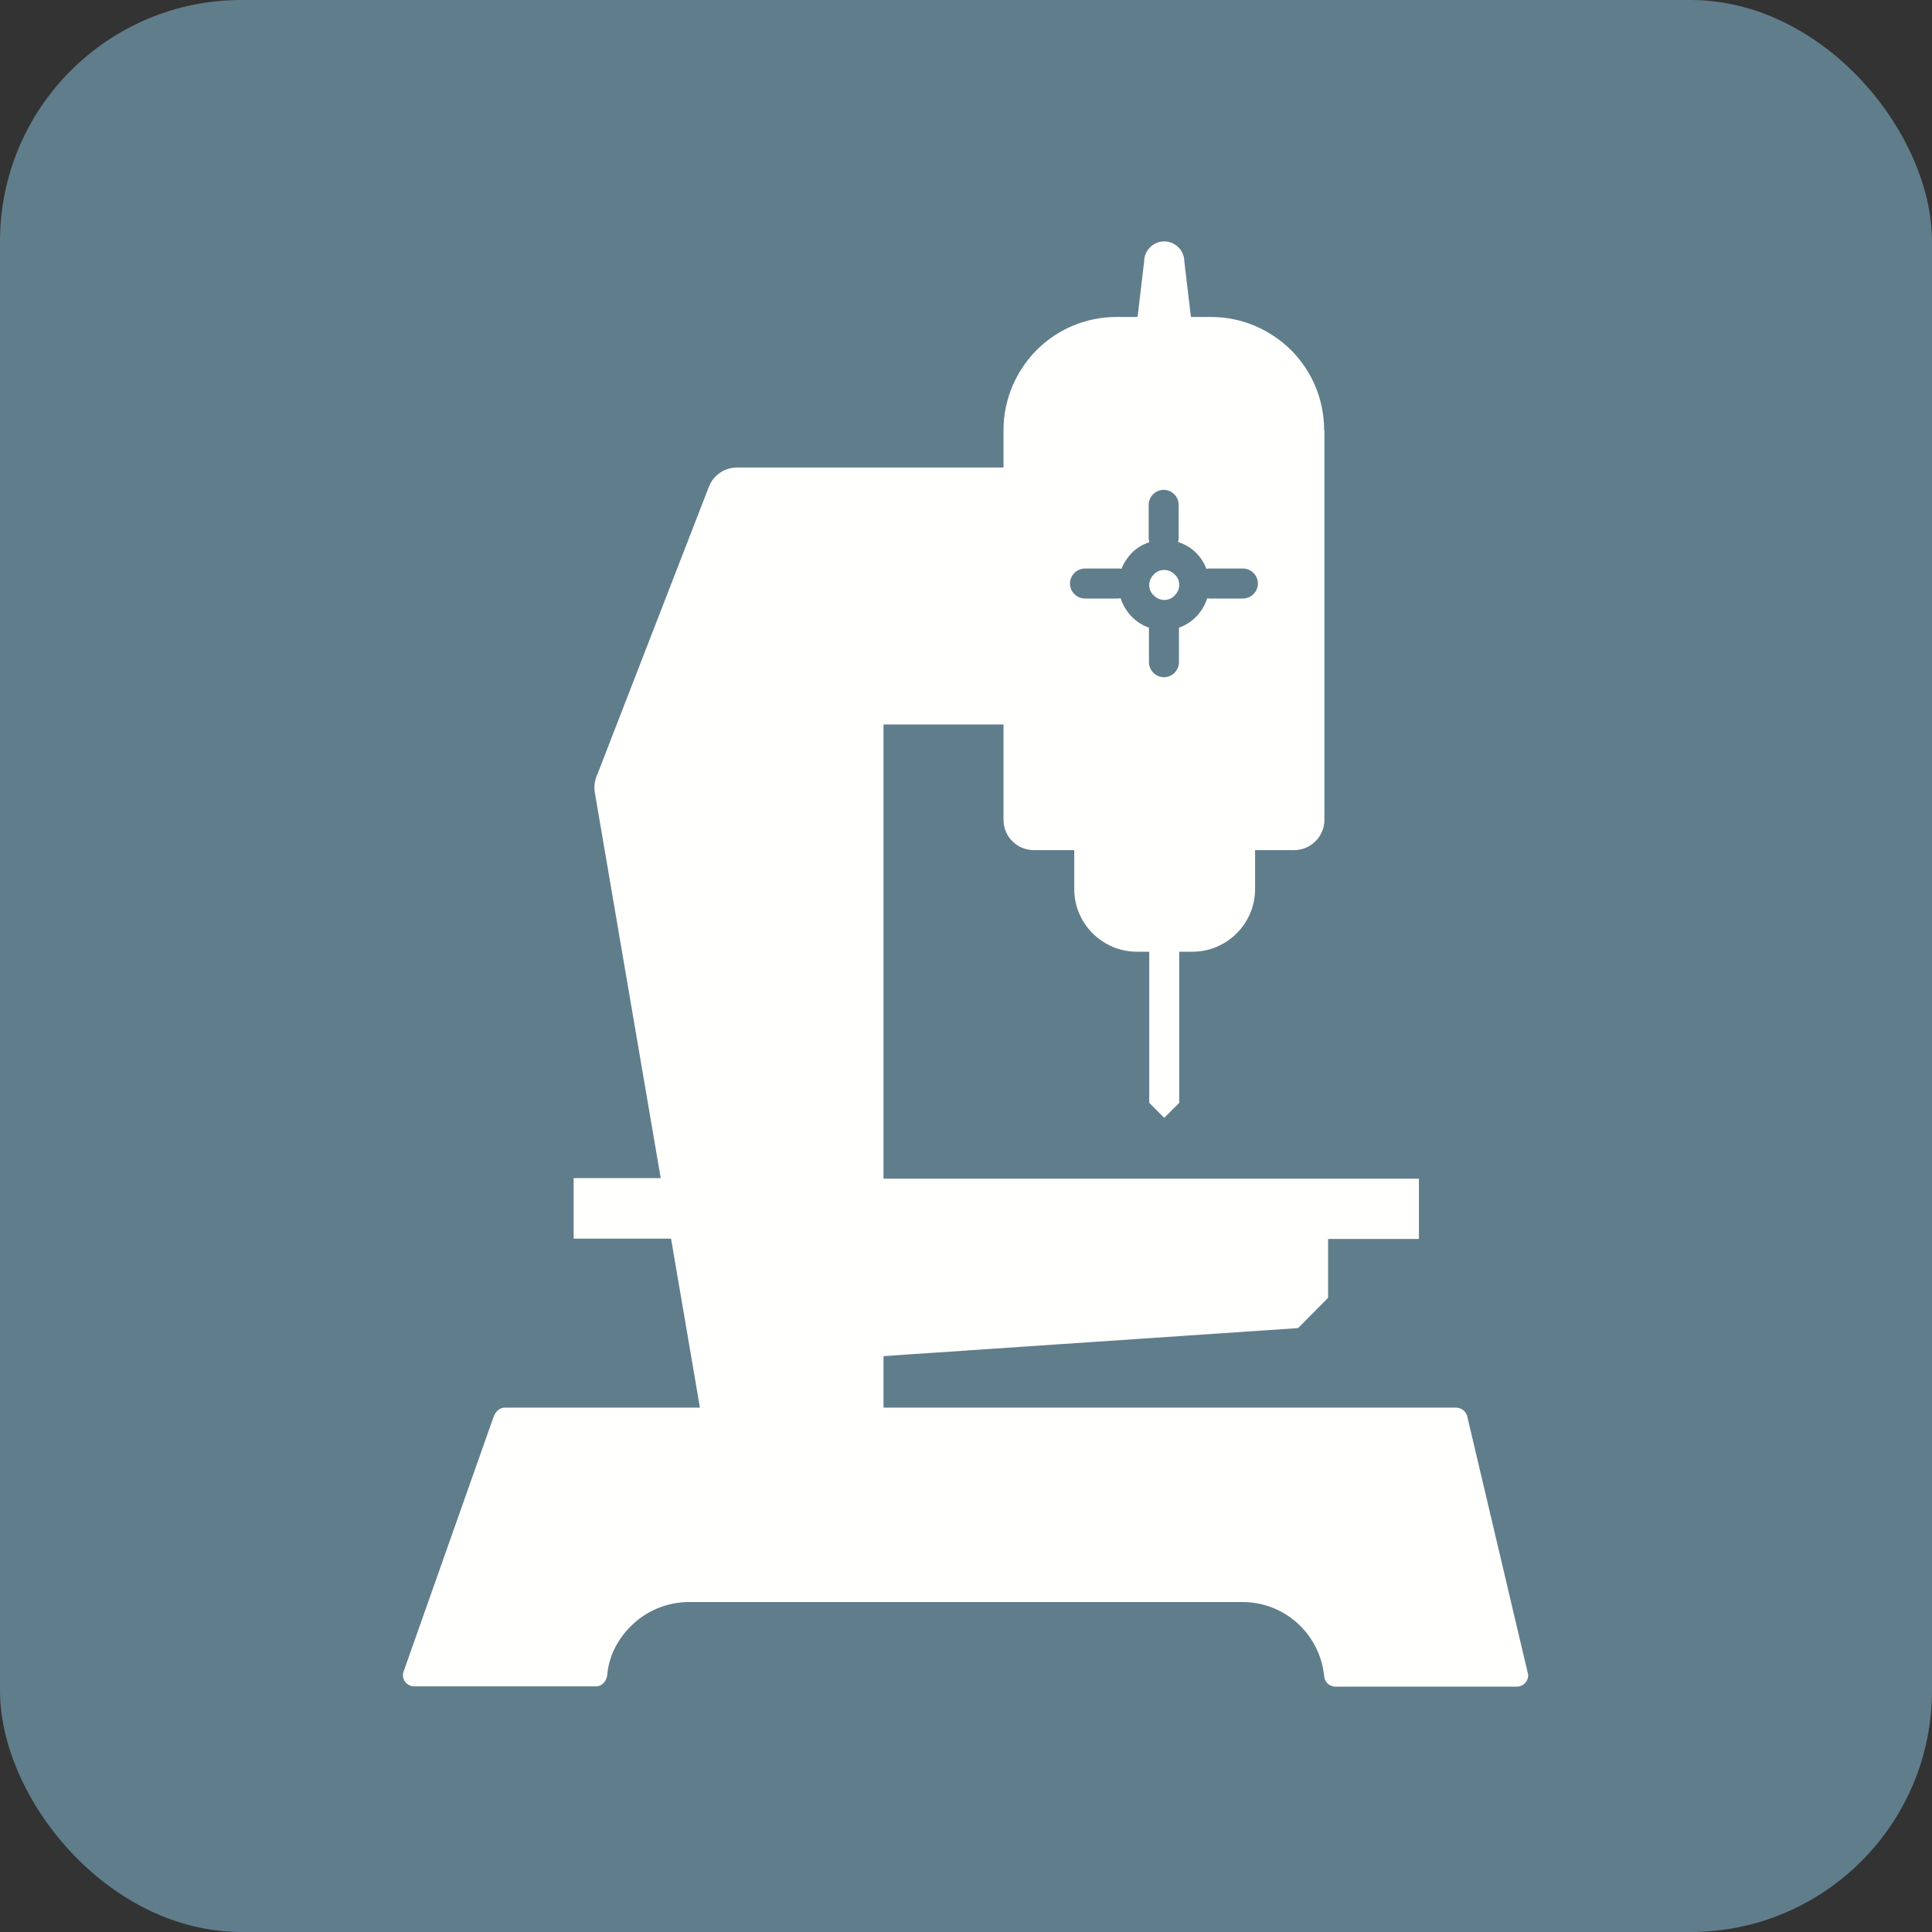
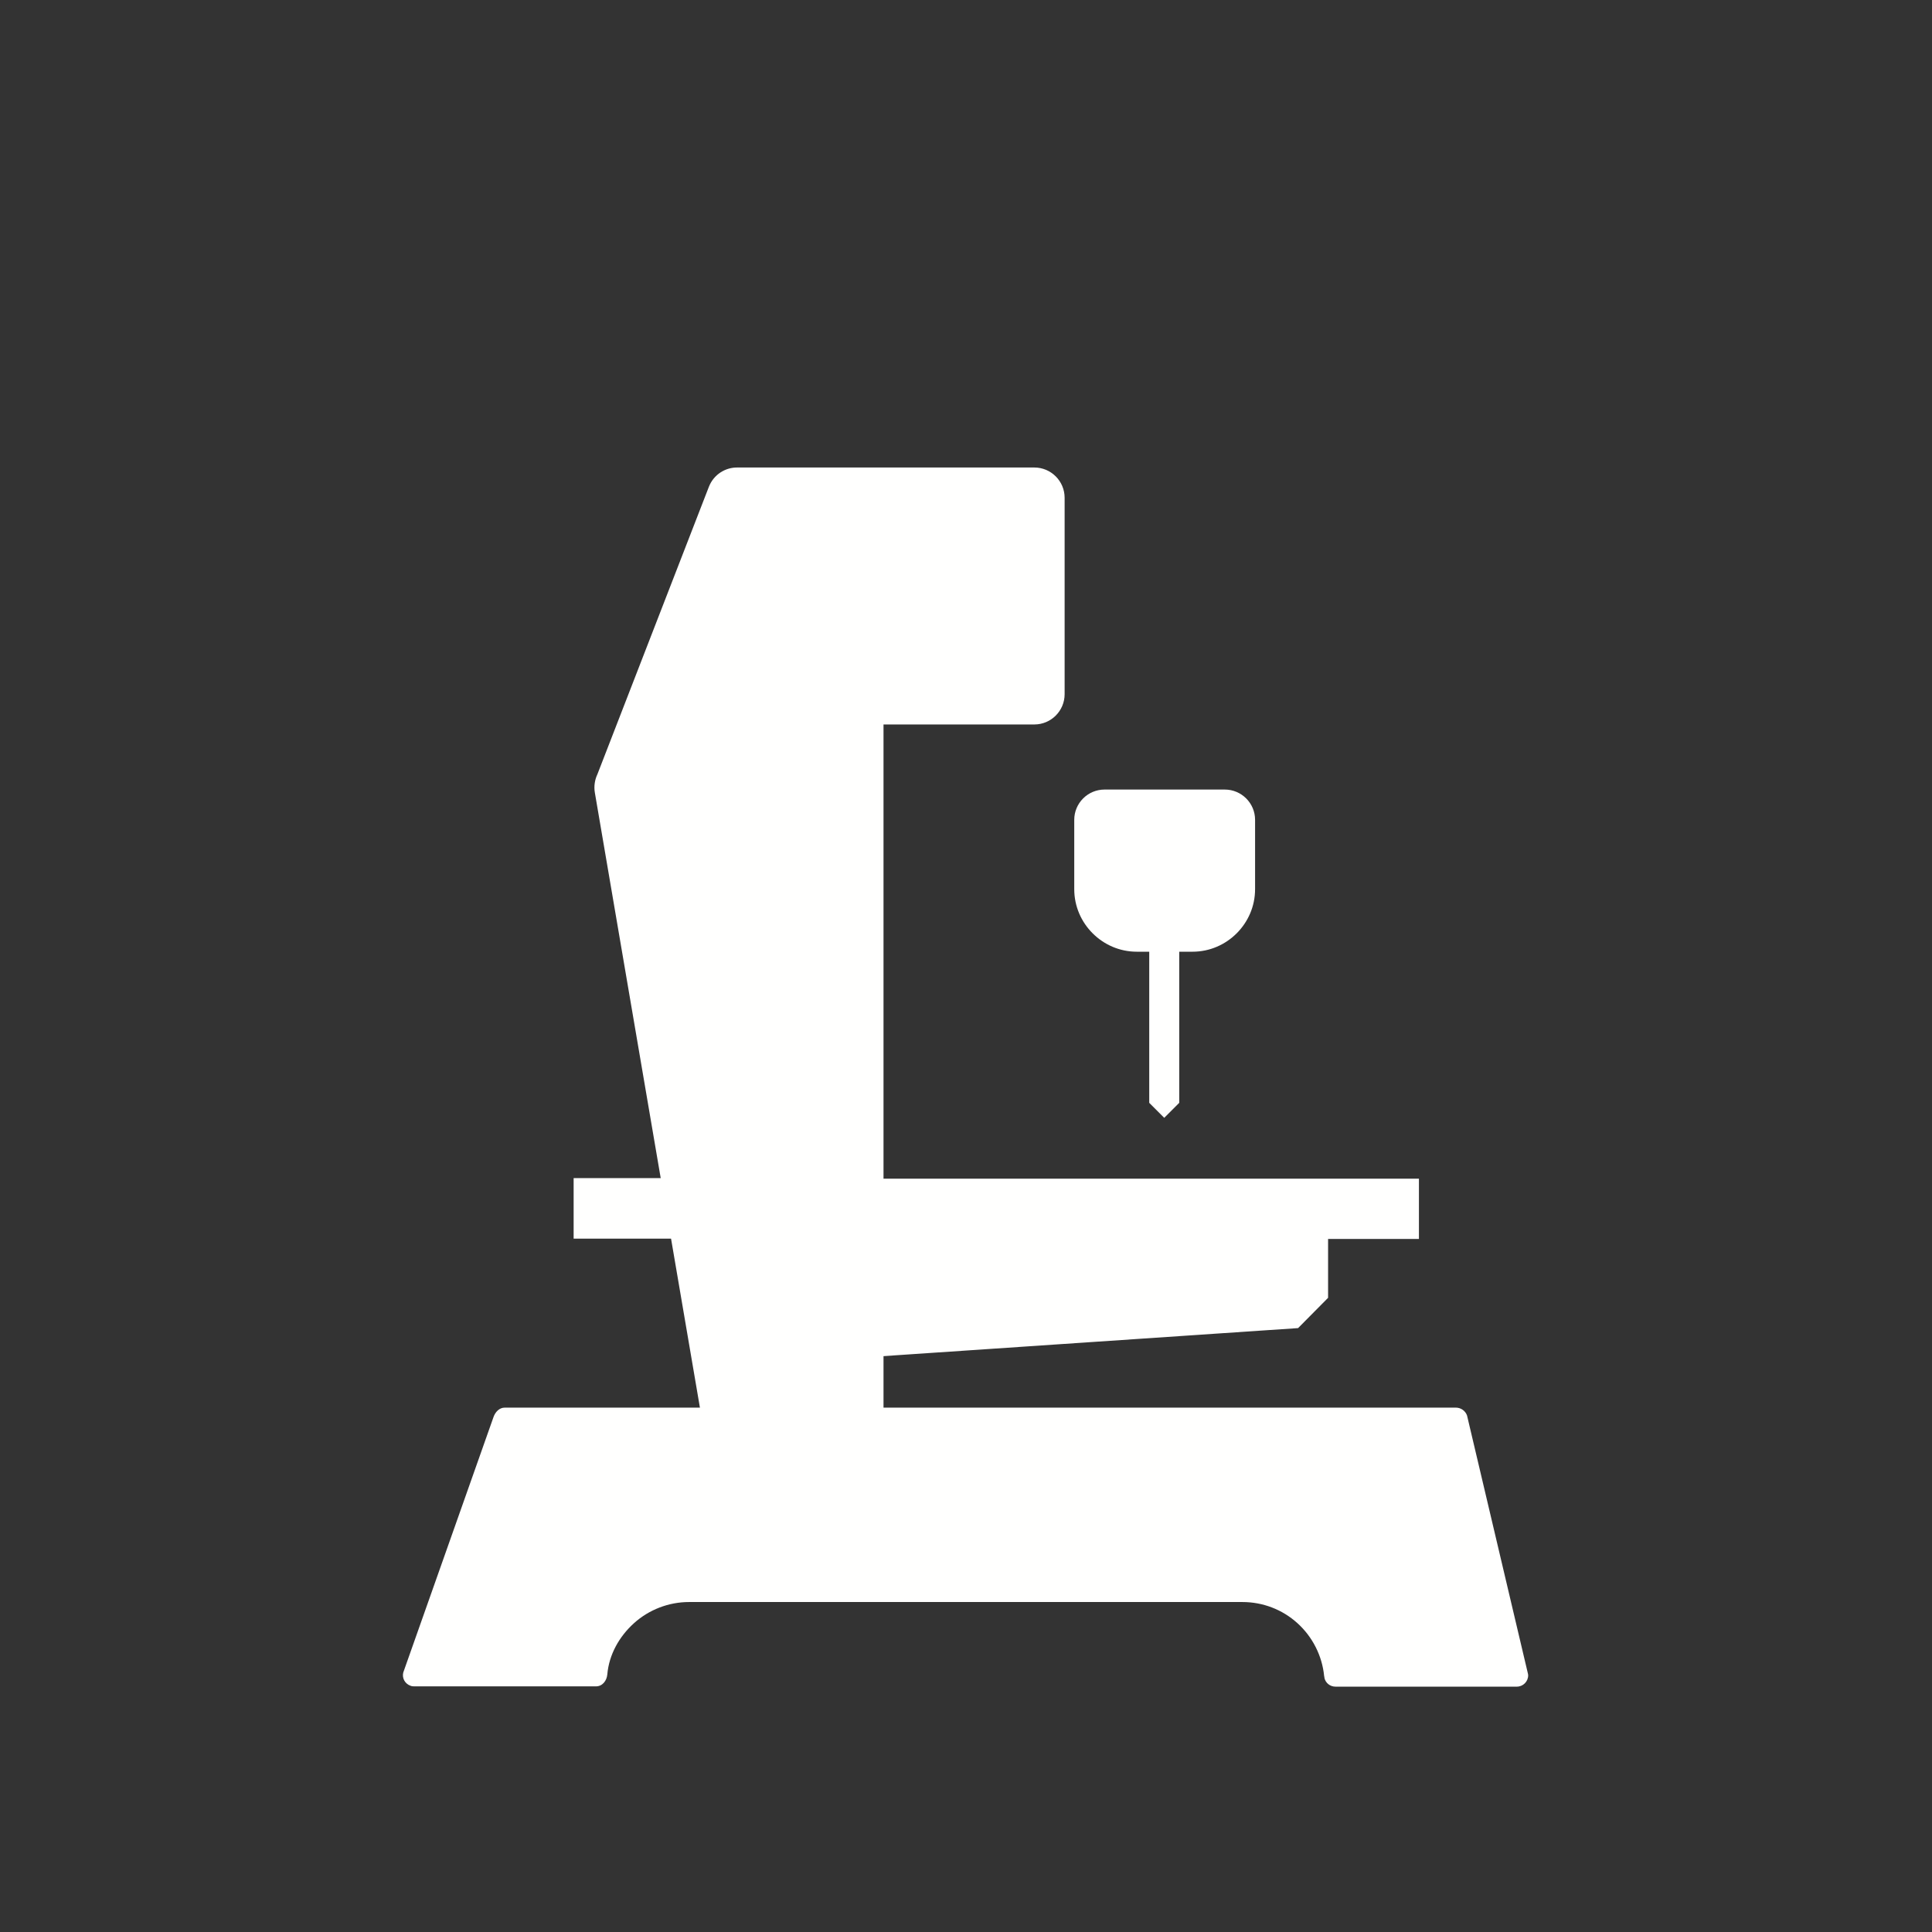
<svg xmlns="http://www.w3.org/2000/svg" xml:space="preserve" width="6.827in" height="6.827in" style="shape-rendering:geometricPrecision; text-rendering:geometricPrecision; image-rendering:optimizeQuality; fill-rule:evenodd; clip-rule:evenodd" viewBox="0 0 6.827 6.827">
  <rect x="0" y="0" width="6.827" height="6.827" fill="#333333" stroke="none" />
  <defs>
    <style type="text/css">
   
    .fil0 {fill:#607D8B}
    .fil2 {fill:#FFFFFE}
    .fil1 {fill:#FFFFFE;fill-rule:nonzero}
   
  </style>
  </defs>
  <g id="Layer_x0020_1">
-     <rect class="fil0" width="6.827" height="6.827" rx="0.853" ry="0.853" />
    <path class="fil1" d="M2.483 5.032c0.01,0.058 0.473,0.089 0.532,0.089 0.059,0 0.107,-0.048 0.107,-0.107l0 -2.454 0.533 0c0.059,0 0.107,-0.048 0.107,-0.107l0 -0.694c0,-0.059 -0.048,-0.107 -0.107,-0.107l-1.048 0c-0.044,-0.001 -0.085,0.025 -0.102,0.068l0 0 -0.394 1.016c-0.009,0.019 -0.013,0.042 -0.009,0.065l0 -2.3622e-005 0.381 2.23z" />
-     <path class="fil2" d="M4.68 1.52l0 1.377c0,0.059 -0.048,0.107 -0.107,0.107l-0.92 0c-0.059,0 -0.107,-0.048 -0.107,-0.107l0 -1.377c0,-0.11 0.045,-0.21 0.117,-0.283 0.072,-0.072 0.172,-0.117 0.283,-0.117l0.333 0c0.11,0 0.21,0.045 0.283,0.117 0.072,0.072 0.117,0.172 0.117,0.283zm-0.515 0.396c0.024,0.008 0.045,0.021 0.062,0.038 0.016,0.016 0.028,0.035 0.036,0.056 0.004,-0.001 0.008,-0.001 0.012,-0.001l0.117 0c0.029,0 0.053,0.024 0.053,0.053 0,0.029 -0.024,0.053 -0.053,0.053l-0.117 0c-0.003,0 -0.006,-0 -0.009,-0.001 -0.008,0.025 -0.022,0.048 -0.04,0.066 -0.017,0.017 -0.037,0.03 -0.06,0.038 0,0.002 0,0.004 0,0.005l0 0.117c0,0.029 -0.024,0.053 -0.053,0.053 -0.029,0 -0.053,-0.024 -0.053,-0.053l0 -0.117c0,-0.002 9.05512e-005,-0.004 0,-0.005 -0.023,-0.008 -0.043,-0.021 -0.06,-0.038 -0.018,-0.018 -0.032,-0.041 -0.04,-0.066 -0.003,0 -0.006,0.001 -0.009,0.001l-0.117 0c-0.029,0 -0.053,-0.024 -0.053,-0.053 0,-0.029 0.024,-0.053 0.053,-0.053l0.117 0c0.004,0 0.008,0 0.012,0.001 0.008,-0.021 0.021,-0.04 0.036,-0.056 0.017,-0.017 0.038,-0.03 0.062,-0.038 -0.001,-0.005 -0.002,-0.01 -0.002,-0.015l0 -0.117c0,-0.029 0.024,-0.053 0.053,-0.053 0.029,0 0.053,0.024 0.053,0.053l0 0.117c0,0.005 -0.001,0.01 -0.002,0.015zm-0.014 0.114c-0.01,-0.01 -0.023,-0.016 -0.037,-0.016 -0.015,0 -0.028,0.006 -0.037,0.016 -0.01,0.01 -0.016,0.023 -0.016,0.037 0,0.015 0.006,0.028 0.016,0.037 0.01,0.01 0.023,0.016 0.037,0.016 0.015,0 0.028,-0.006 0.037,-0.016 0.01,-0.01 0.016,-0.023 0.016,-0.037 0,-0.015 -0.006,-0.028 -0.016,-0.037z" />
    <path class="fil2" d="M4.68 5.929c0.004,0.018 0.02,0.031 0.039,0.031l0.641 0c0.022,0 0.04,-0.018 0.04,-0.04 0,-0.004 -0.002,-0.01 -0.003,-0.015l-0.213 -0.903c-0.006,-0.017 -0.022,-0.028 -0.04,-0.028l-3.36 0c-0.02,0 -0.034,0.016 -0.04,0.033l-0.319 0.903c-0.005,0.02 0.006,0.04 0.026,0.047 0.005,0.002 0.01,0.002 0.015,0.002l0.64 0c0.023,0 0.038,-0.02 0.04,-0.042 0.006,-0.07 0.042,-0.134 0.094,-0.181 0.053,-0.048 0.123,-0.075 0.195,-0.075l1.955 0c0.072,0 0.141,0.026 0.195,0.075 0.053,0.048 0.087,0.115 0.094,0.186l0.001 0.005z" />
    <path class="fil1" d="M2.027 4.164l0 0.213 0.402 0c0.059,0 0.107,-0.048 0.107,-0.107 0,-0.059 -0.048,-0.107 -0.107,-0.107l-0.402 0zm0.988 0c-0.059,0 -0.107,0.048 -0.107,0.107 0,0.059 0.048,0.107 0.107,0.107l1.999 0 0 -0.213 -1.999 0z" />
    <path class="fil1" d="M3.901 2.79l0.427 0c0.059,0 0.107,0.048 0.107,0.107l0 0.245c0,0.061 -0.025,0.116 -0.065,0.156 -0.04,0.04 -0.095,0.065 -0.156,0.065l-0.197 0c-0.061,0 -0.116,-0.025 -0.156,-0.065 -0.04,-0.04 -0.065,-0.095 -0.065,-0.156l0 -0.245c0,-0.059 0.048,-0.107 0.107,-0.107z" />
-     <path class="fil1" d="M4.185 0.924c0,-0.039 -0.032,-0.071 -0.071,-0.071 -0.039,0 -0.071,0.032 -0.071,0.071l-0.036 0.303c0,0.059 0.048,0.107 0.107,0.107 0.059,0 0.107,-0.048 0.107,-0.107l-0.036 -0.303z" />
    <path class="fil1" d="M4.167 3.257c0,-0.029 -0.024,-0.053 -0.053,-0.053 -0.029,0 -0.053,0.024 -0.053,0.053l0 0.64 0.053 0.053 0.053 -0.053 0 -0.64z" />
    <path class="fil1" d="M4.693 4.298c0,-0.059 -0.048,-0.107 -0.107,-0.107l-1.498 0.147c-0.144,0.014 -0.193,0.194 -0.182,0.362 0.004,0.059 0.055,0.103 0.113,0.099l1.568 -0.106 0.106 -0.107 0 -0.289z" />
  </g>
</svg>